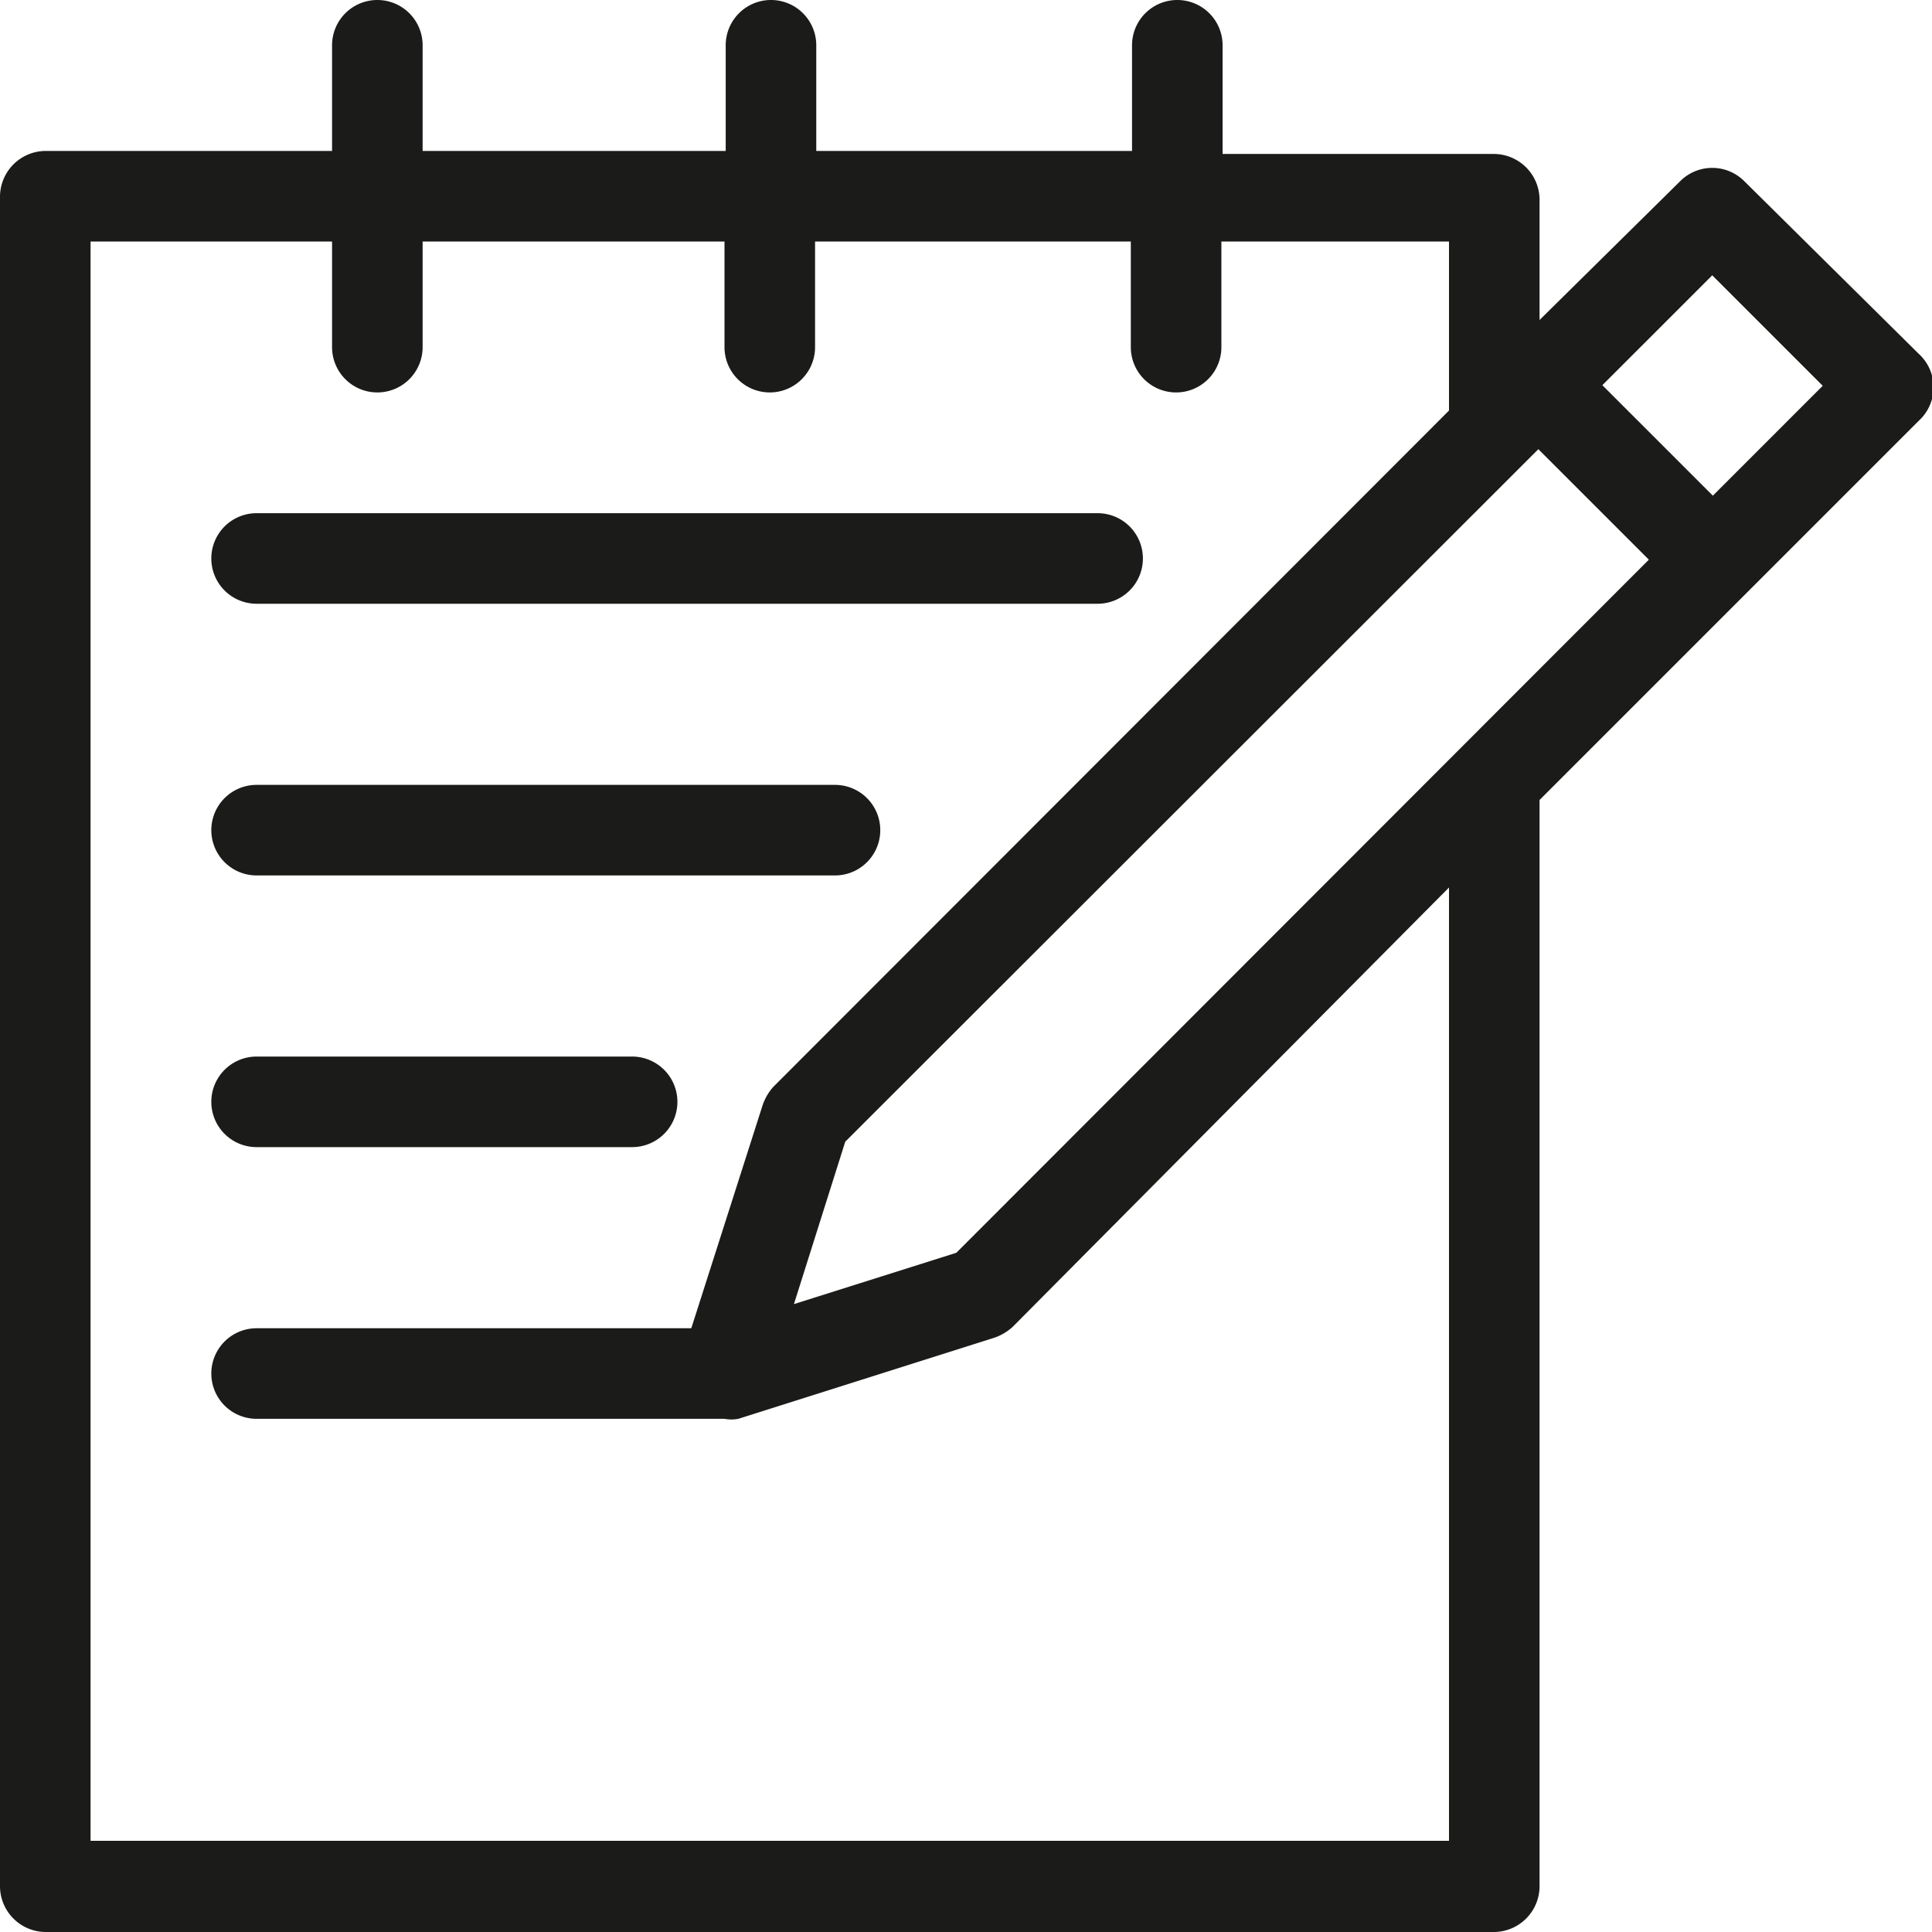
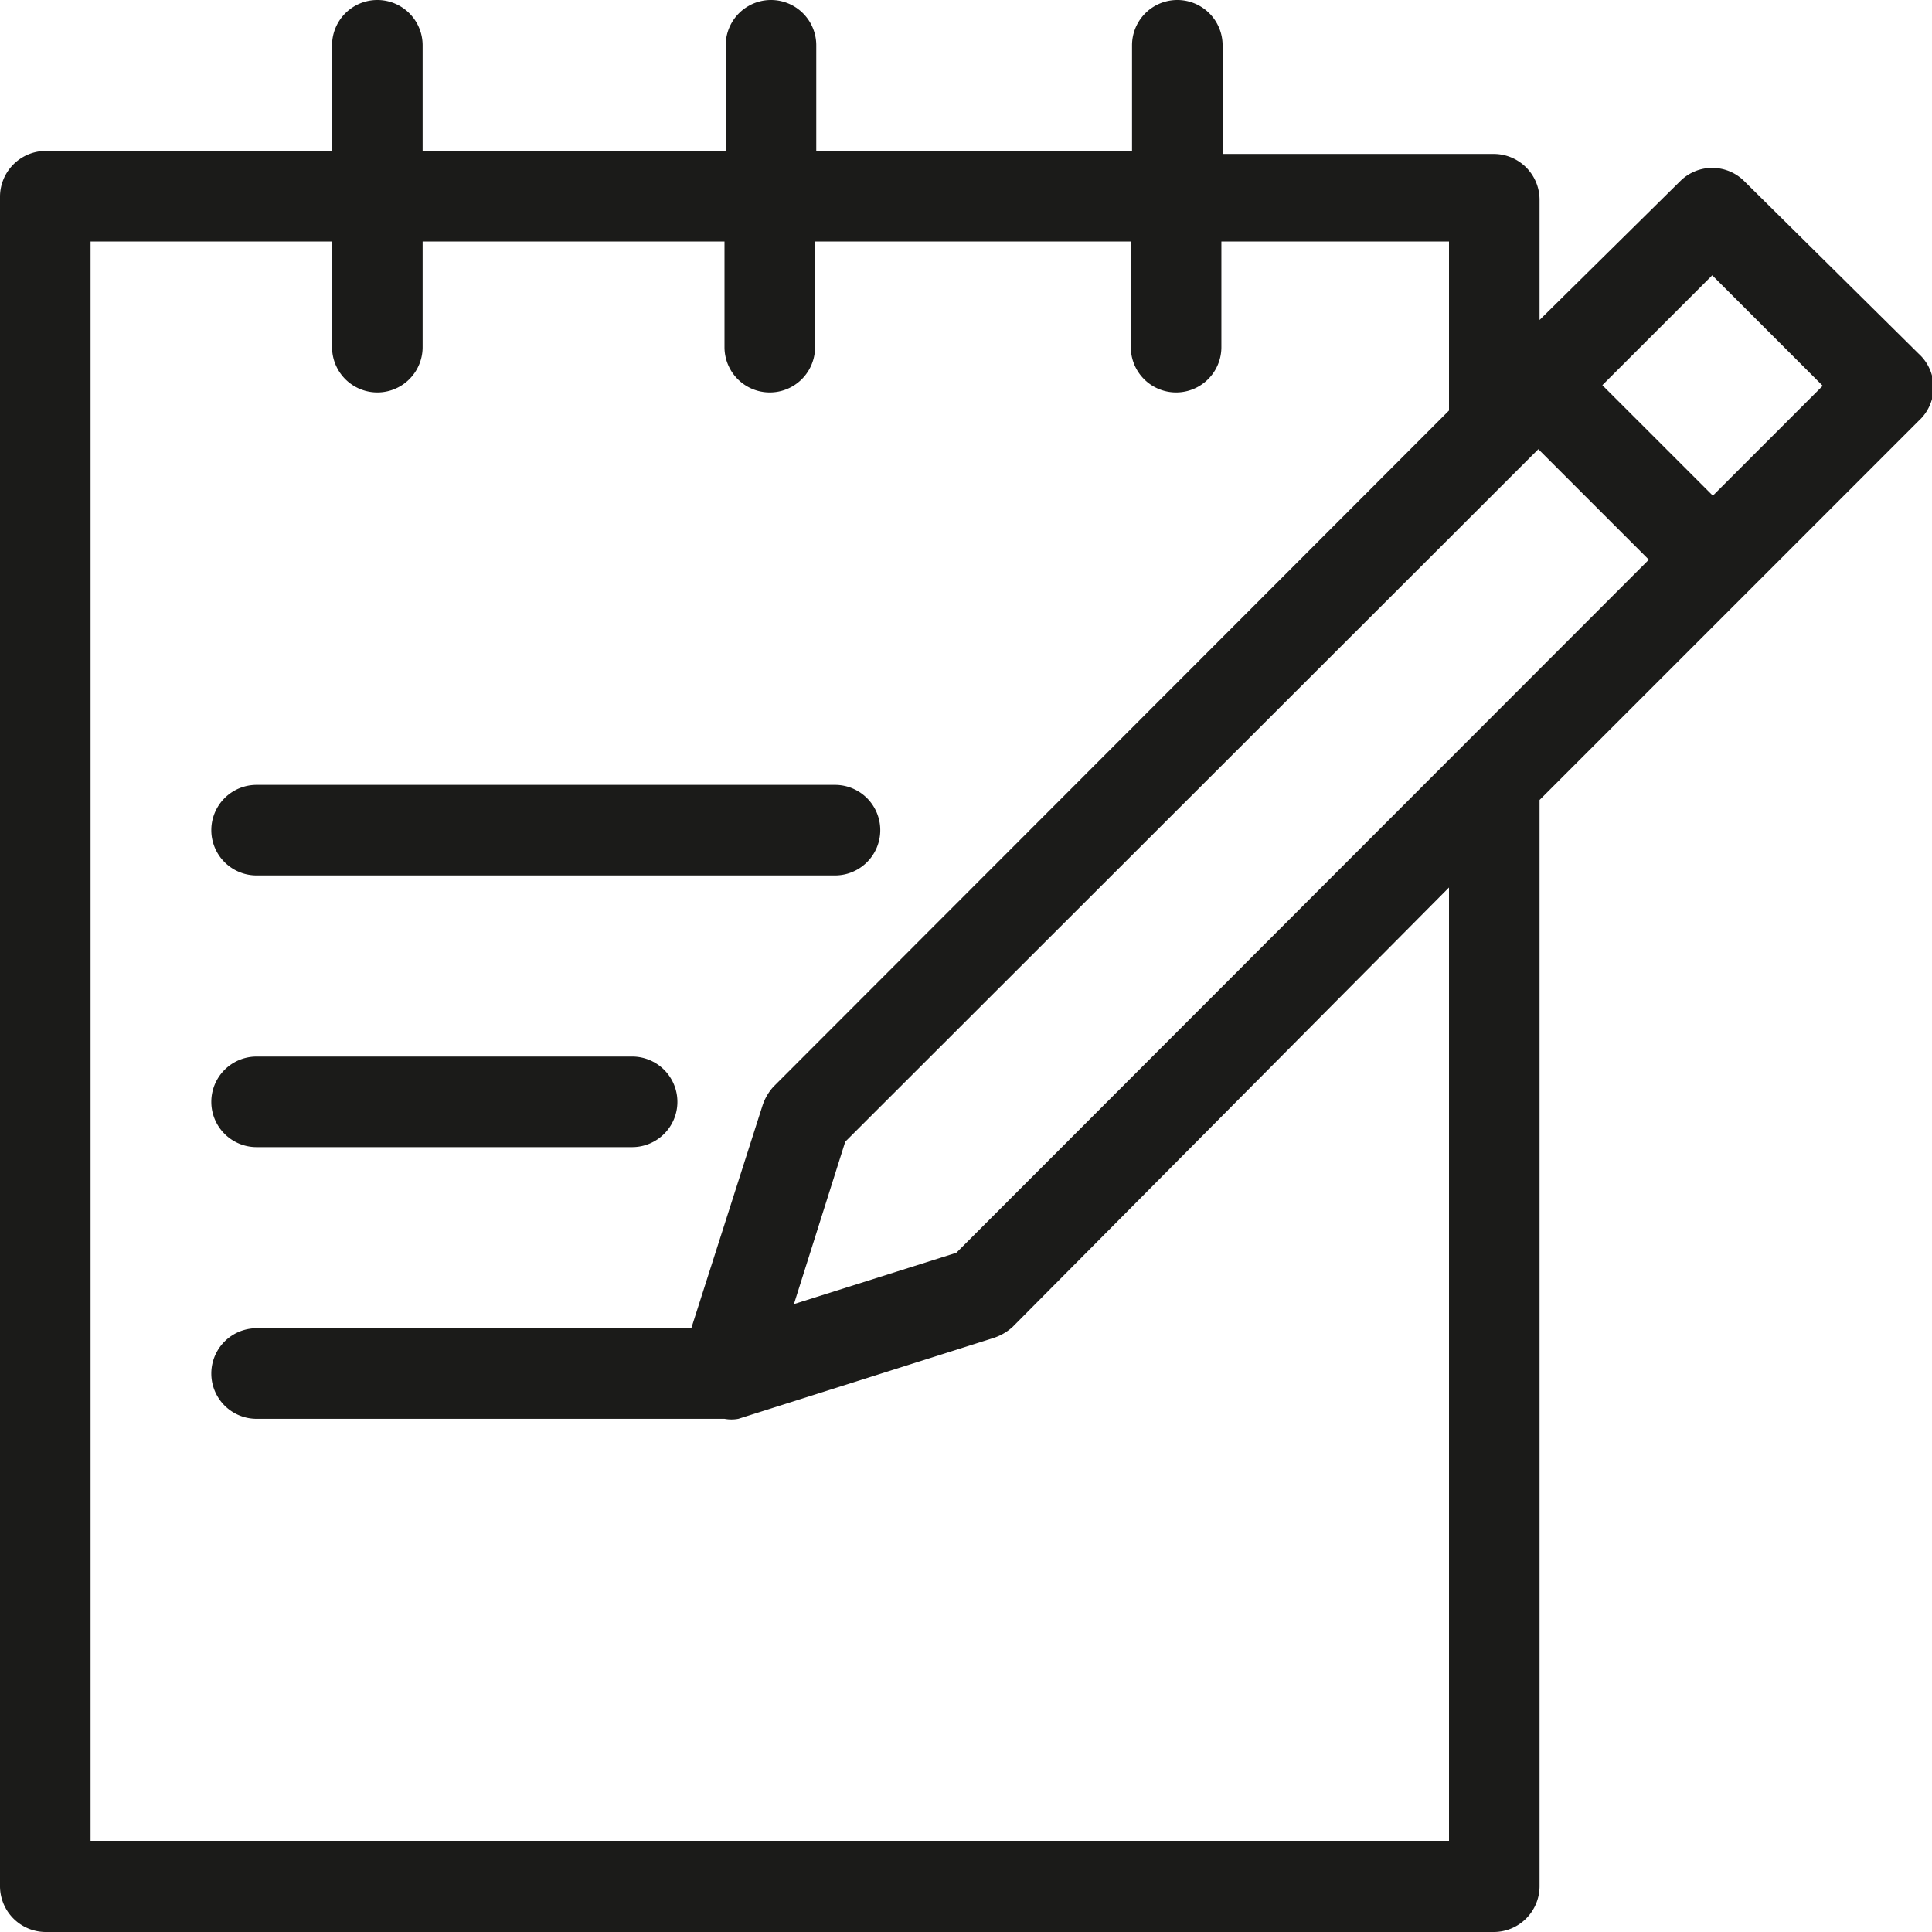
<svg xmlns="http://www.w3.org/2000/svg" id="Lager_1" data-name="Lager 1" viewBox="0 0 32 32">
  <defs>
    <style>.cls-1{fill:#1b1b19;}</style>
  </defs>
  <title>block_penna</title>
-   <path class="cls-1" d="M4.25,10H18.18a.75.75,0,0,0,0-1.5H4.25a.75.75,0,0,0,0,1.5Z" />
  <path class="cls-1" d="M4.25,14.5h9.58a.75.75,0,0,0,0-1.5H4.25a.75.75,0,0,0,0,1.5Z" />
  <path class="cls-1" d="M4.25,19h6.22a.75.75,0,0,0,0-1.5H4.25a.75.75,0,0,0,0,1.5Z" />
  <path class="cls-1" d="M31.78,5.86,28.89,3a.75.75,0,0,0-1.06,0L25.5,5.3v-2a.76.76,0,0,0-.75-.75h-4.5V.75a.75.75,0,0,0-1.5,0V2.5H13.52V.75a.75.75,0,0,0-1.5,0V2.5H7V.75a.75.75,0,0,0-1.5,0V2.5H.75A.76.76,0,0,0,0,3.25v28A.76.76,0,0,0,.75,32h24a.76.76,0,0,0,.75-.75v-18l6.28-6.28A.75.75,0,0,0,31.78,5.86Zm-6.3,1.58,1.83,1.83L15.84,20.75l-2.69.85L14,18.91ZM24,30.49H1.5V4h4V5.75a.75.75,0,0,0,1.5,0V4h5V5.75a.75.75,0,0,0,1.5,0V4h5.23V5.75a.75.75,0,0,0,1.5,0V4H24V6.8L12.81,18a.87.87,0,0,0-.18.31L11.45,22H4.25a.75.75,0,0,0,0,1.5H12a.62.62,0,0,0,.23,0l4.23-1.34a.87.87,0,0,0,.31-.18L24,14.7ZM28.37,8.21,26.54,6.38l1.82-1.82,1.83,1.83Z" />
</svg>